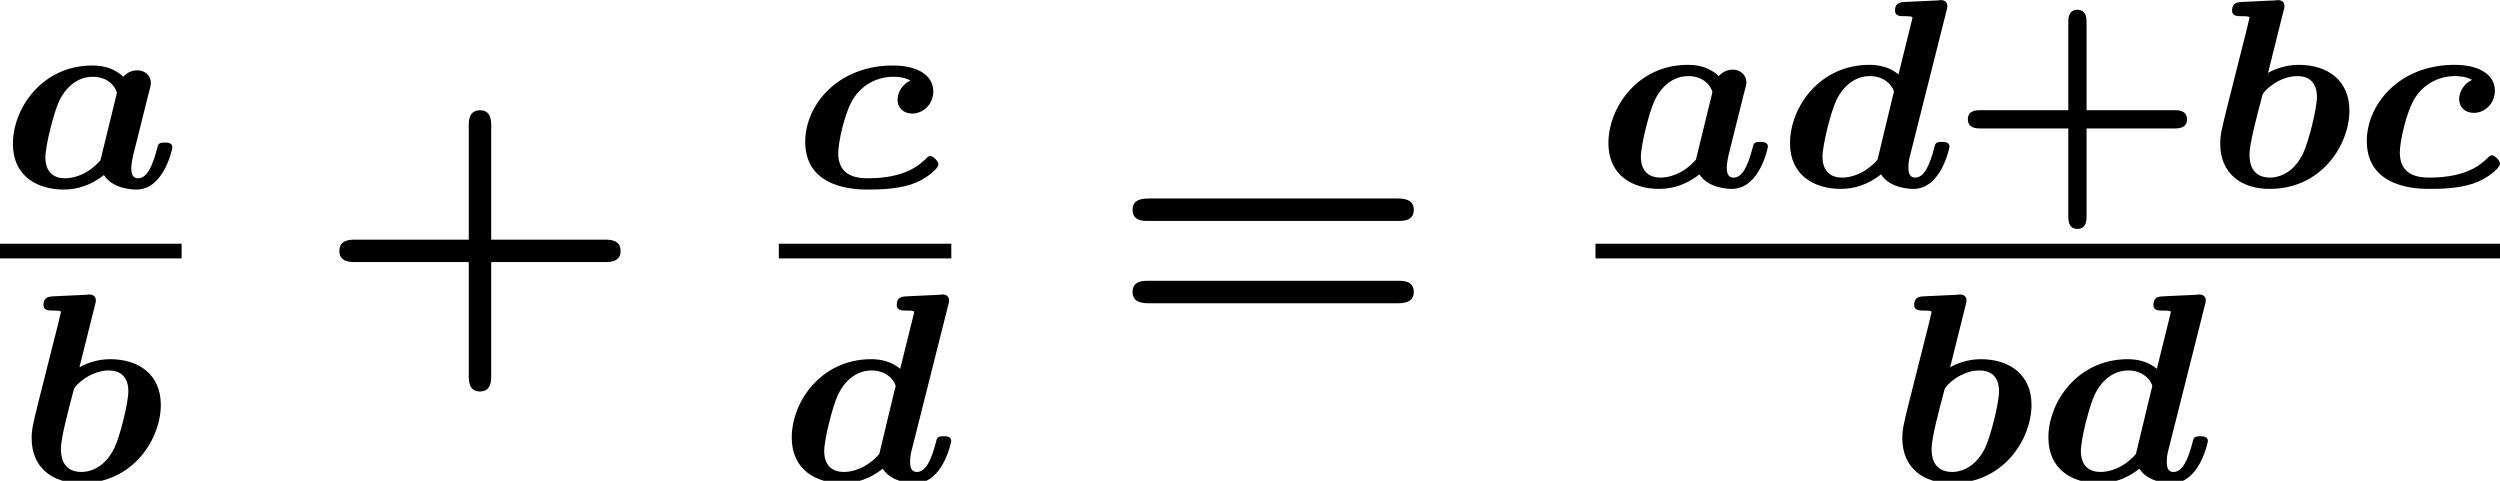
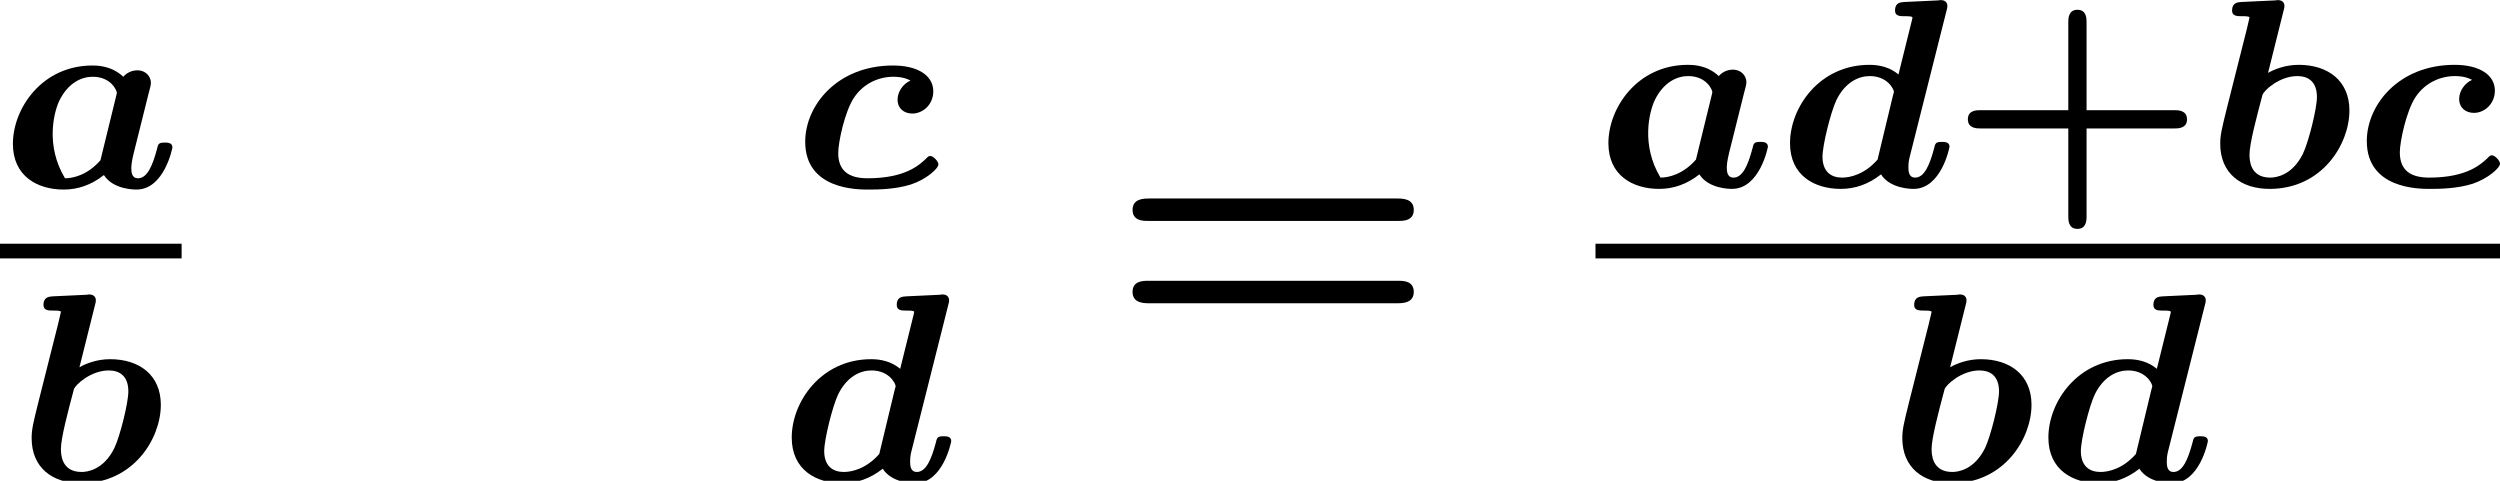
<svg xmlns="http://www.w3.org/2000/svg" xmlns:xlink="http://www.w3.org/1999/xlink" version="1.1" width="74.195pt" height="14.27pt" viewBox="71.93 58.564 74.195 14.27">
  <defs>
    <path id="g1-43" d="M4.065-1.722H6.679C6.783-1.722 7.046-1.722 7.046-1.993S6.775-2.264 6.679-2.264H4.065V-4.878C4.065-4.981 4.065-5.244 3.794-5.244S3.523-4.973 3.523-4.878V-2.264H.909C.805-2.264 .542-2.264 .542-1.993S.813-1.722 .909-1.722H3.523V.893C3.523 .996 3.523 1.259 3.794 1.259S4.065 .988 4.065 .893V-1.722Z" />
-     <path id="g0-97" d="M4.407-2.766C4.439-2.869 4.479-3.037 4.479-3.092C4.479-3.276 4.336-3.467 4.073-3.467C3.993-3.467 3.802-3.443 3.658-3.276C3.308-3.61 2.869-3.61 2.742-3.61C1.251-3.61 .383-2.343 .383-1.283C.383-.327 1.108 .072 1.889 .072C2.311 .072 2.71-.064 3.084-.359C3.355 .072 3.993 .072 4.049 .072C4.878 .072 5.117-1.164 5.117-1.18C5.117-1.323 4.965-1.323 4.894-1.323C4.702-1.323 4.694-1.283 4.655-1.116C4.527-.638 4.368-.263 4.097-.263C3.897-.263 3.897-.47 3.897-.582C3.897-.717 3.953-.956 4.001-1.14L4.407-2.766ZM2.981-.797C2.59-.351 2.16-.263 1.929-.263C1.602-.263 1.347-.438 1.347-.885C1.347-1.227 1.594-2.216 1.761-2.566C2.024-3.1 2.423-3.276 2.75-3.276C3.3-3.276 3.467-2.861 3.467-2.805C3.467-2.79 3.467-2.774 3.443-2.686L2.981-.797Z" />
+     <path id="g0-97" d="M4.407-2.766C4.439-2.869 4.479-3.037 4.479-3.092C4.479-3.276 4.336-3.467 4.073-3.467C3.993-3.467 3.802-3.443 3.658-3.276C3.308-3.61 2.869-3.61 2.742-3.61C1.251-3.61 .383-2.343 .383-1.283C.383-.327 1.108 .072 1.889 .072C2.311 .072 2.71-.064 3.084-.359C3.355 .072 3.993 .072 4.049 .072C4.878 .072 5.117-1.164 5.117-1.18C5.117-1.323 4.965-1.323 4.894-1.323C4.702-1.323 4.694-1.283 4.655-1.116C4.527-.638 4.368-.263 4.097-.263C3.897-.263 3.897-.47 3.897-.582C3.897-.717 3.953-.956 4.001-1.14L4.407-2.766ZM2.981-.797C2.59-.351 2.16-.263 1.929-.263C1.347-1.227 1.594-2.216 1.761-2.566C2.024-3.1 2.423-3.276 2.75-3.276C3.3-3.276 3.467-2.861 3.467-2.805C3.467-2.79 3.467-2.774 3.443-2.686L2.981-.797Z" />
    <path id="g0-98" d="M2.311-5.189C2.343-5.3 2.343-5.316 2.343-5.364C2.343-5.428 2.303-5.531 2.152-5.531C2.112-5.531 2.104-5.531 2.088-5.523L1.06-5.475C.964-5.467 .789-5.46 .789-5.22C.789-5.053 .948-5.053 1.076-5.053C1.18-5.053 1.307-5.053 1.307-5.013C1.307-4.989 1.172-4.439 1.044-3.945L.638-2.335C.478-1.69 .438-1.522 .438-1.267C.438-.391 1.052 .072 1.905 .072C3.459 .072 4.272-1.251 4.272-2.256C4.272-3.14 3.634-3.61 2.766-3.61C2.367-3.61 2.04-3.475 1.857-3.371L2.311-5.189ZM1.921-.263C1.307-.263 1.307-.813 1.307-.948C1.307-1.267 1.514-2.048 1.69-2.71C1.73-2.853 2.2-3.276 2.726-3.276C3.053-3.276 3.308-3.108 3.308-2.654C3.308-2.311 3.061-1.323 2.893-.972C2.566-.311 2.072-.263 1.921-.263Z" />
    <path id="g0-99" d="M3.523-3.164C3.292-3.061 3.14-2.821 3.14-2.598C3.14-2.335 3.332-2.184 3.579-2.184C3.889-2.184 4.2-2.447 4.2-2.845C4.2-3.308 3.746-3.61 3.005-3.61C1.347-3.61 .399-2.423 .399-1.347C.399 .072 1.945 .072 2.271 .072C2.582 .072 3.084 .064 3.539-.08C3.993-.231 4.352-.55 4.352-.677C4.352-.765 4.2-.925 4.113-.925C4.057-.925 4.041-.901 3.985-.845C3.794-.669 3.387-.263 2.248-.263C1.69-.263 1.379-.486 1.379-1.012C1.379-1.331 1.57-2.232 1.841-2.646C2.128-3.084 2.59-3.276 3.013-3.276C3.084-3.276 3.316-3.276 3.523-3.164Z" />
    <path id="g0-100" d="M5.021-5.189C5.053-5.3 5.053-5.316 5.053-5.364C5.053-5.428 5.013-5.531 4.862-5.531C4.822-5.531 4.814-5.531 4.798-5.523L3.778-5.475C3.666-5.467 3.499-5.46 3.499-5.22C3.499-5.053 3.658-5.053 3.762-5.053C3.897-5.053 4.017-5.053 4.017-5.013C4.017-4.997 4.009-4.965 3.993-4.902L3.602-3.324C3.355-3.531 3.053-3.61 2.742-3.61C1.251-3.61 .383-2.343 .383-1.283C.383-.327 1.108 .072 1.889 .072C2.311 .072 2.71-.064 3.084-.359C3.355 .072 3.993 .072 4.049 .072C4.878 .072 5.117-1.164 5.117-1.18C5.117-1.323 4.965-1.323 4.894-1.323C4.702-1.323 4.694-1.283 4.655-1.116C4.527-.638 4.368-.263 4.097-.263C3.897-.263 3.897-.47 3.897-.582C3.897-.614 3.897-.725 3.929-.853L5.021-5.189ZM2.981-.797C2.59-.351 2.16-.263 1.929-.263C1.602-.263 1.347-.438 1.347-.885C1.347-1.227 1.594-2.216 1.761-2.566C2.024-3.1 2.423-3.276 2.75-3.276C3.276-3.276 3.467-2.885 3.467-2.805C3.467-2.798 3.435-2.694 3.435-2.686L2.981-.797Z" />
-     <path id="g2-43" d="M5.204-2.4H8.575C8.716-2.4 9.044-2.4 9.044-2.727C9.044-3.065 8.727-3.065 8.575-3.065H5.204V-6.447C5.204-6.578 5.204-6.905 4.876-6.905C4.538-6.905 4.538-6.589 4.538-6.447V-3.065H1.167C1.015-3.065 .698-3.065 .698-2.727C.698-2.4 1.025-2.4 1.167-2.4H4.538V.982C4.538 1.113 4.538 1.44 4.865 1.44C5.204 1.44 5.204 1.124 5.204 .982V-2.4Z" />
    <path id="g2-61" d="M8.596-3.622C8.727-3.622 9.044-3.622 9.044-3.949C9.044-4.287 8.705-4.287 8.542-4.287H1.2C1.036-4.287 .698-4.287 .698-3.949C.698-3.622 1.015-3.622 1.145-3.622H8.596ZM8.542-1.178C8.705-1.178 9.044-1.178 9.044-1.516C9.044-1.844 8.727-1.844 8.596-1.844H1.145C1.015-1.844 .698-1.844 .698-1.516C.698-1.178 1.036-1.178 1.2-1.178H8.542Z" />
  </defs>
  <g id="page1">
    <use x="71.93" y="64.118" xlink:href="#g0-97" />
    <rect x="71.93" y="65.797" height=".436" width="5.39" />
    <use x="72.431" y="72.834" xlink:href="#g0-98" />
    <use x="81.304" y="68.742" xlink:href="#g2-43" />
    <use x="95.428" y="64.118" xlink:href="#g0-99" />
-     <rect x="95.044" y="65.797" height=".436" width="5.119" />
    <use x="95.044" y="72.834" xlink:href="#g0-100" />
    <use x="104.844" y="68.742" xlink:href="#g2-61" />
    <use x="119.281" y="64.098" xlink:href="#g0-97" />
    <use x="124.671" y="64.098" xlink:href="#g0-100" />
    <use x="129.79" y="64.098" xlink:href="#g1-43" />
    <use x="137.384" y="64.098" xlink:href="#g0-98" />
    <use x="141.773" y="64.098" xlink:href="#g0-99" />
    <rect x="119.281" y="65.797" height=".436" width="26.844" />
    <use x="127.949" y="72.834" xlink:href="#g0-98" />
    <use x="132.339" y="72.834" xlink:href="#g0-100" />
  </g>
</svg>